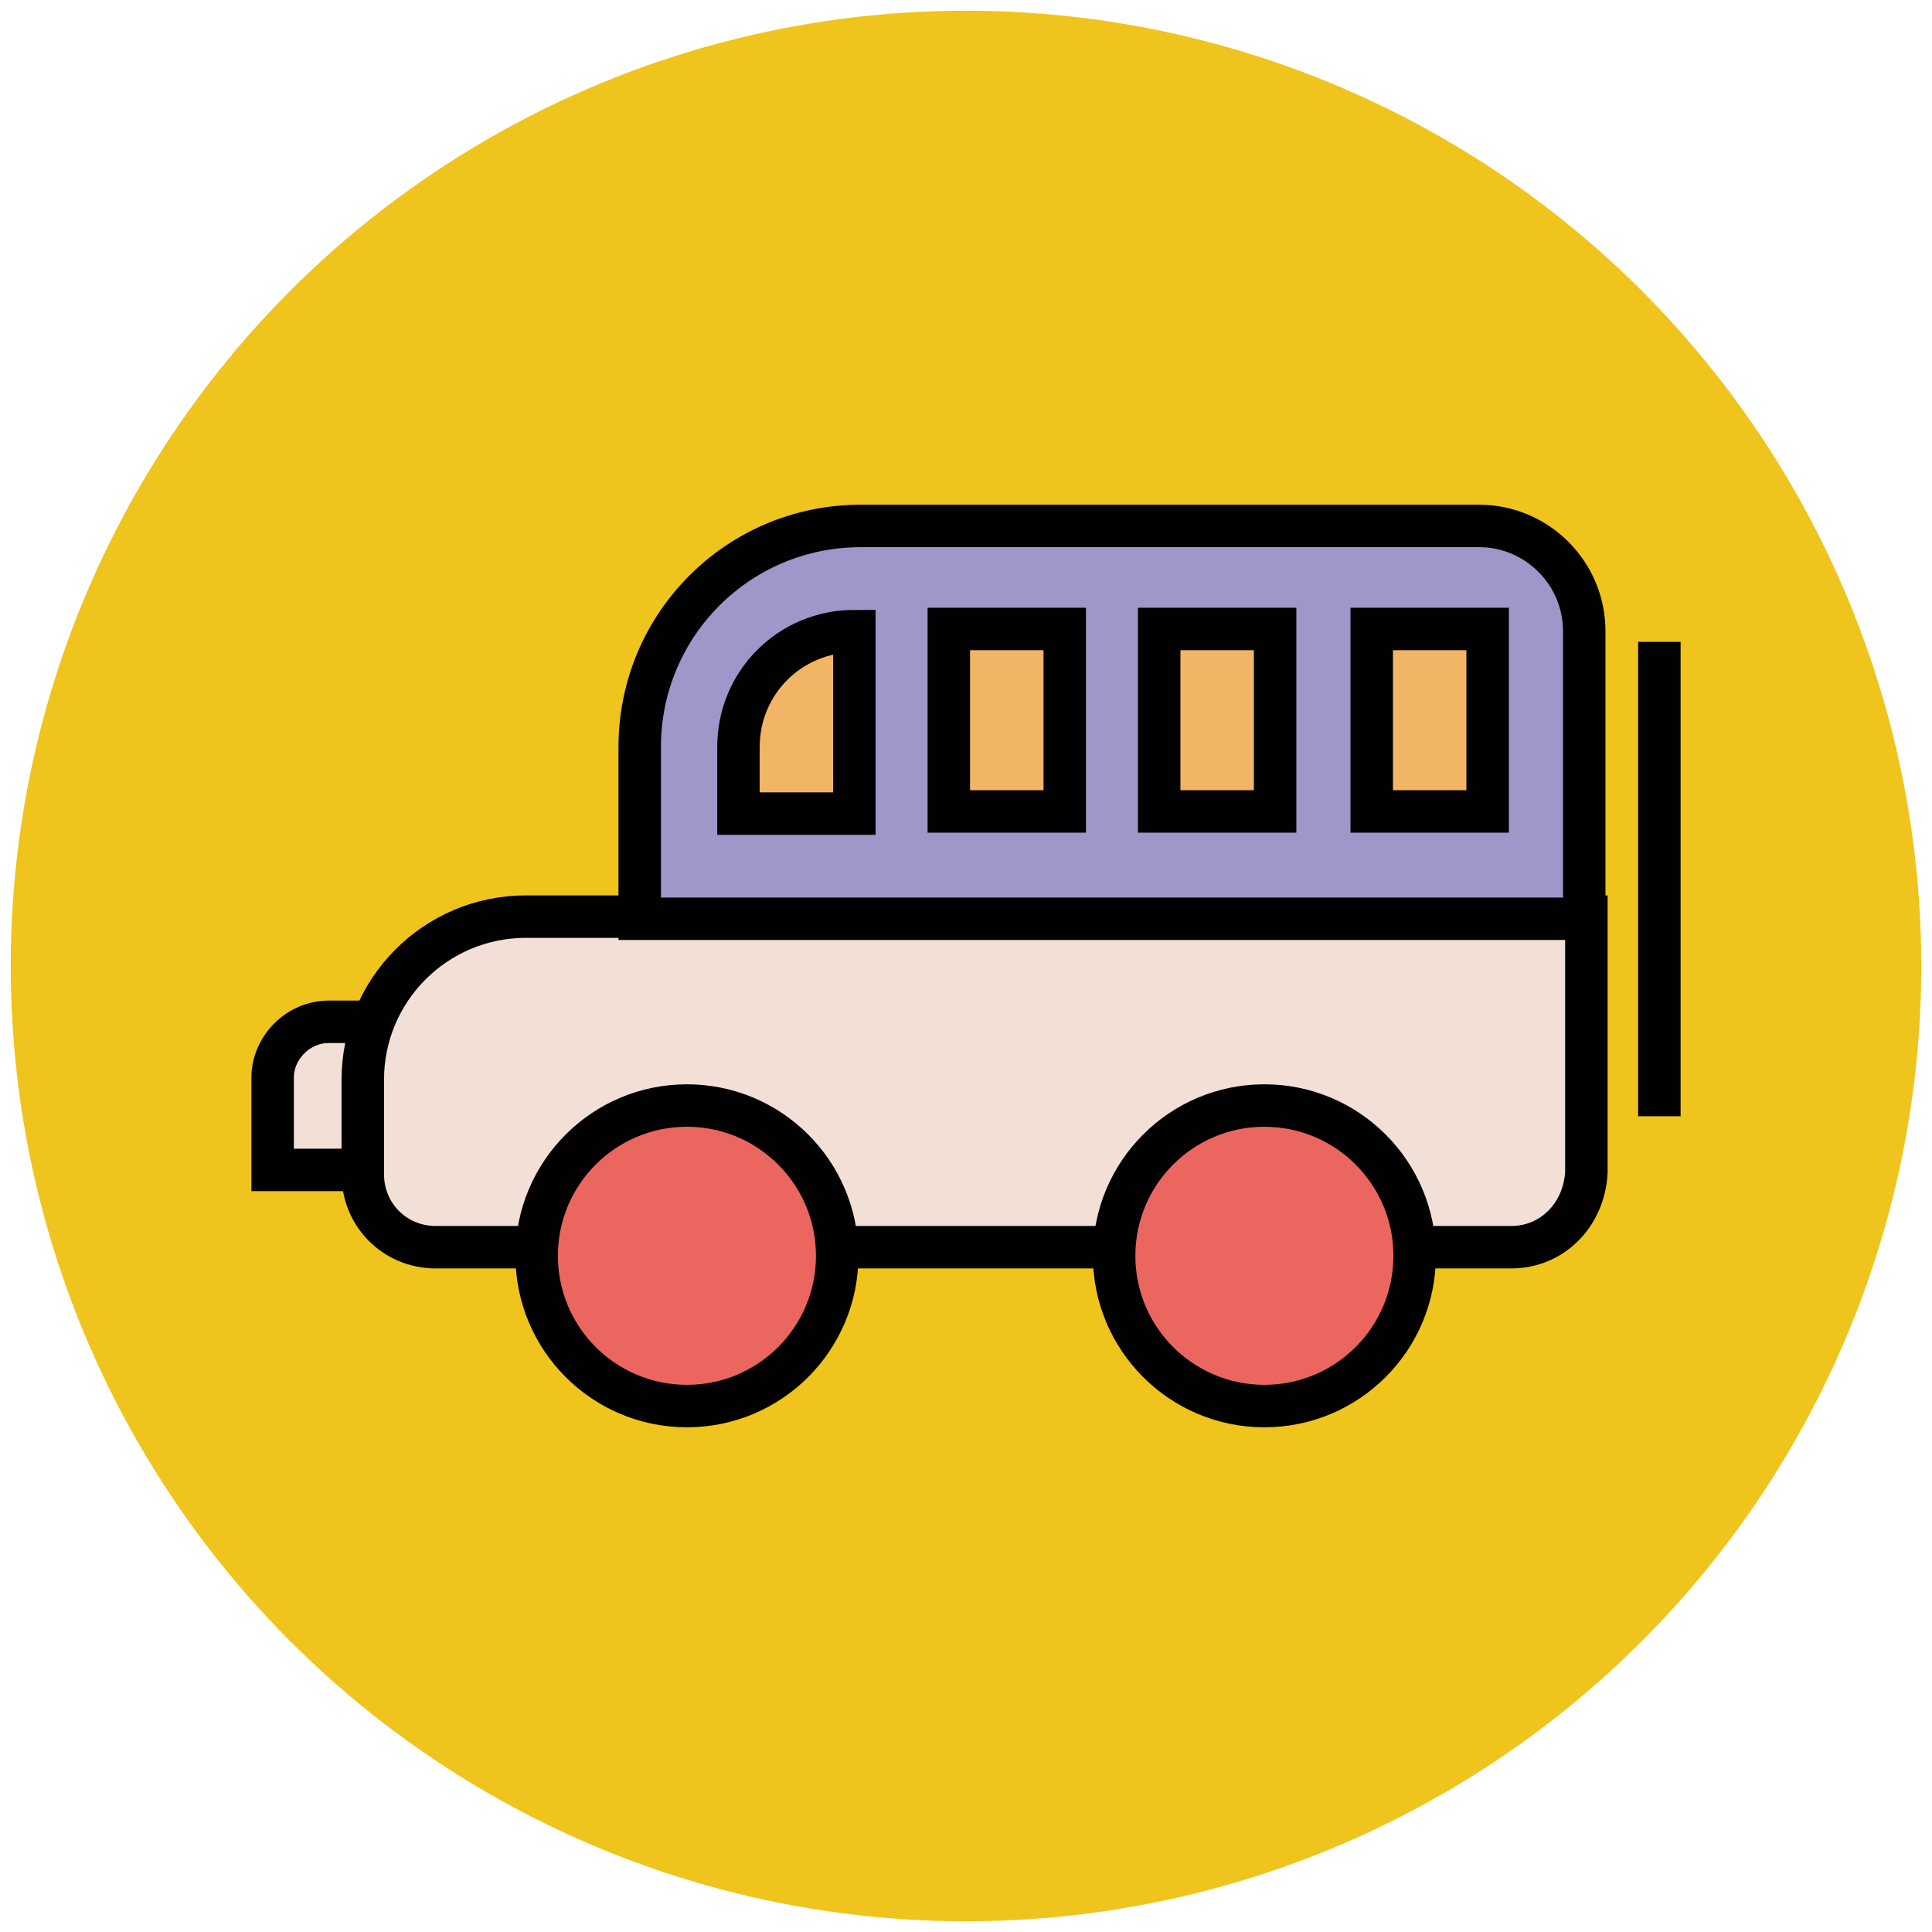
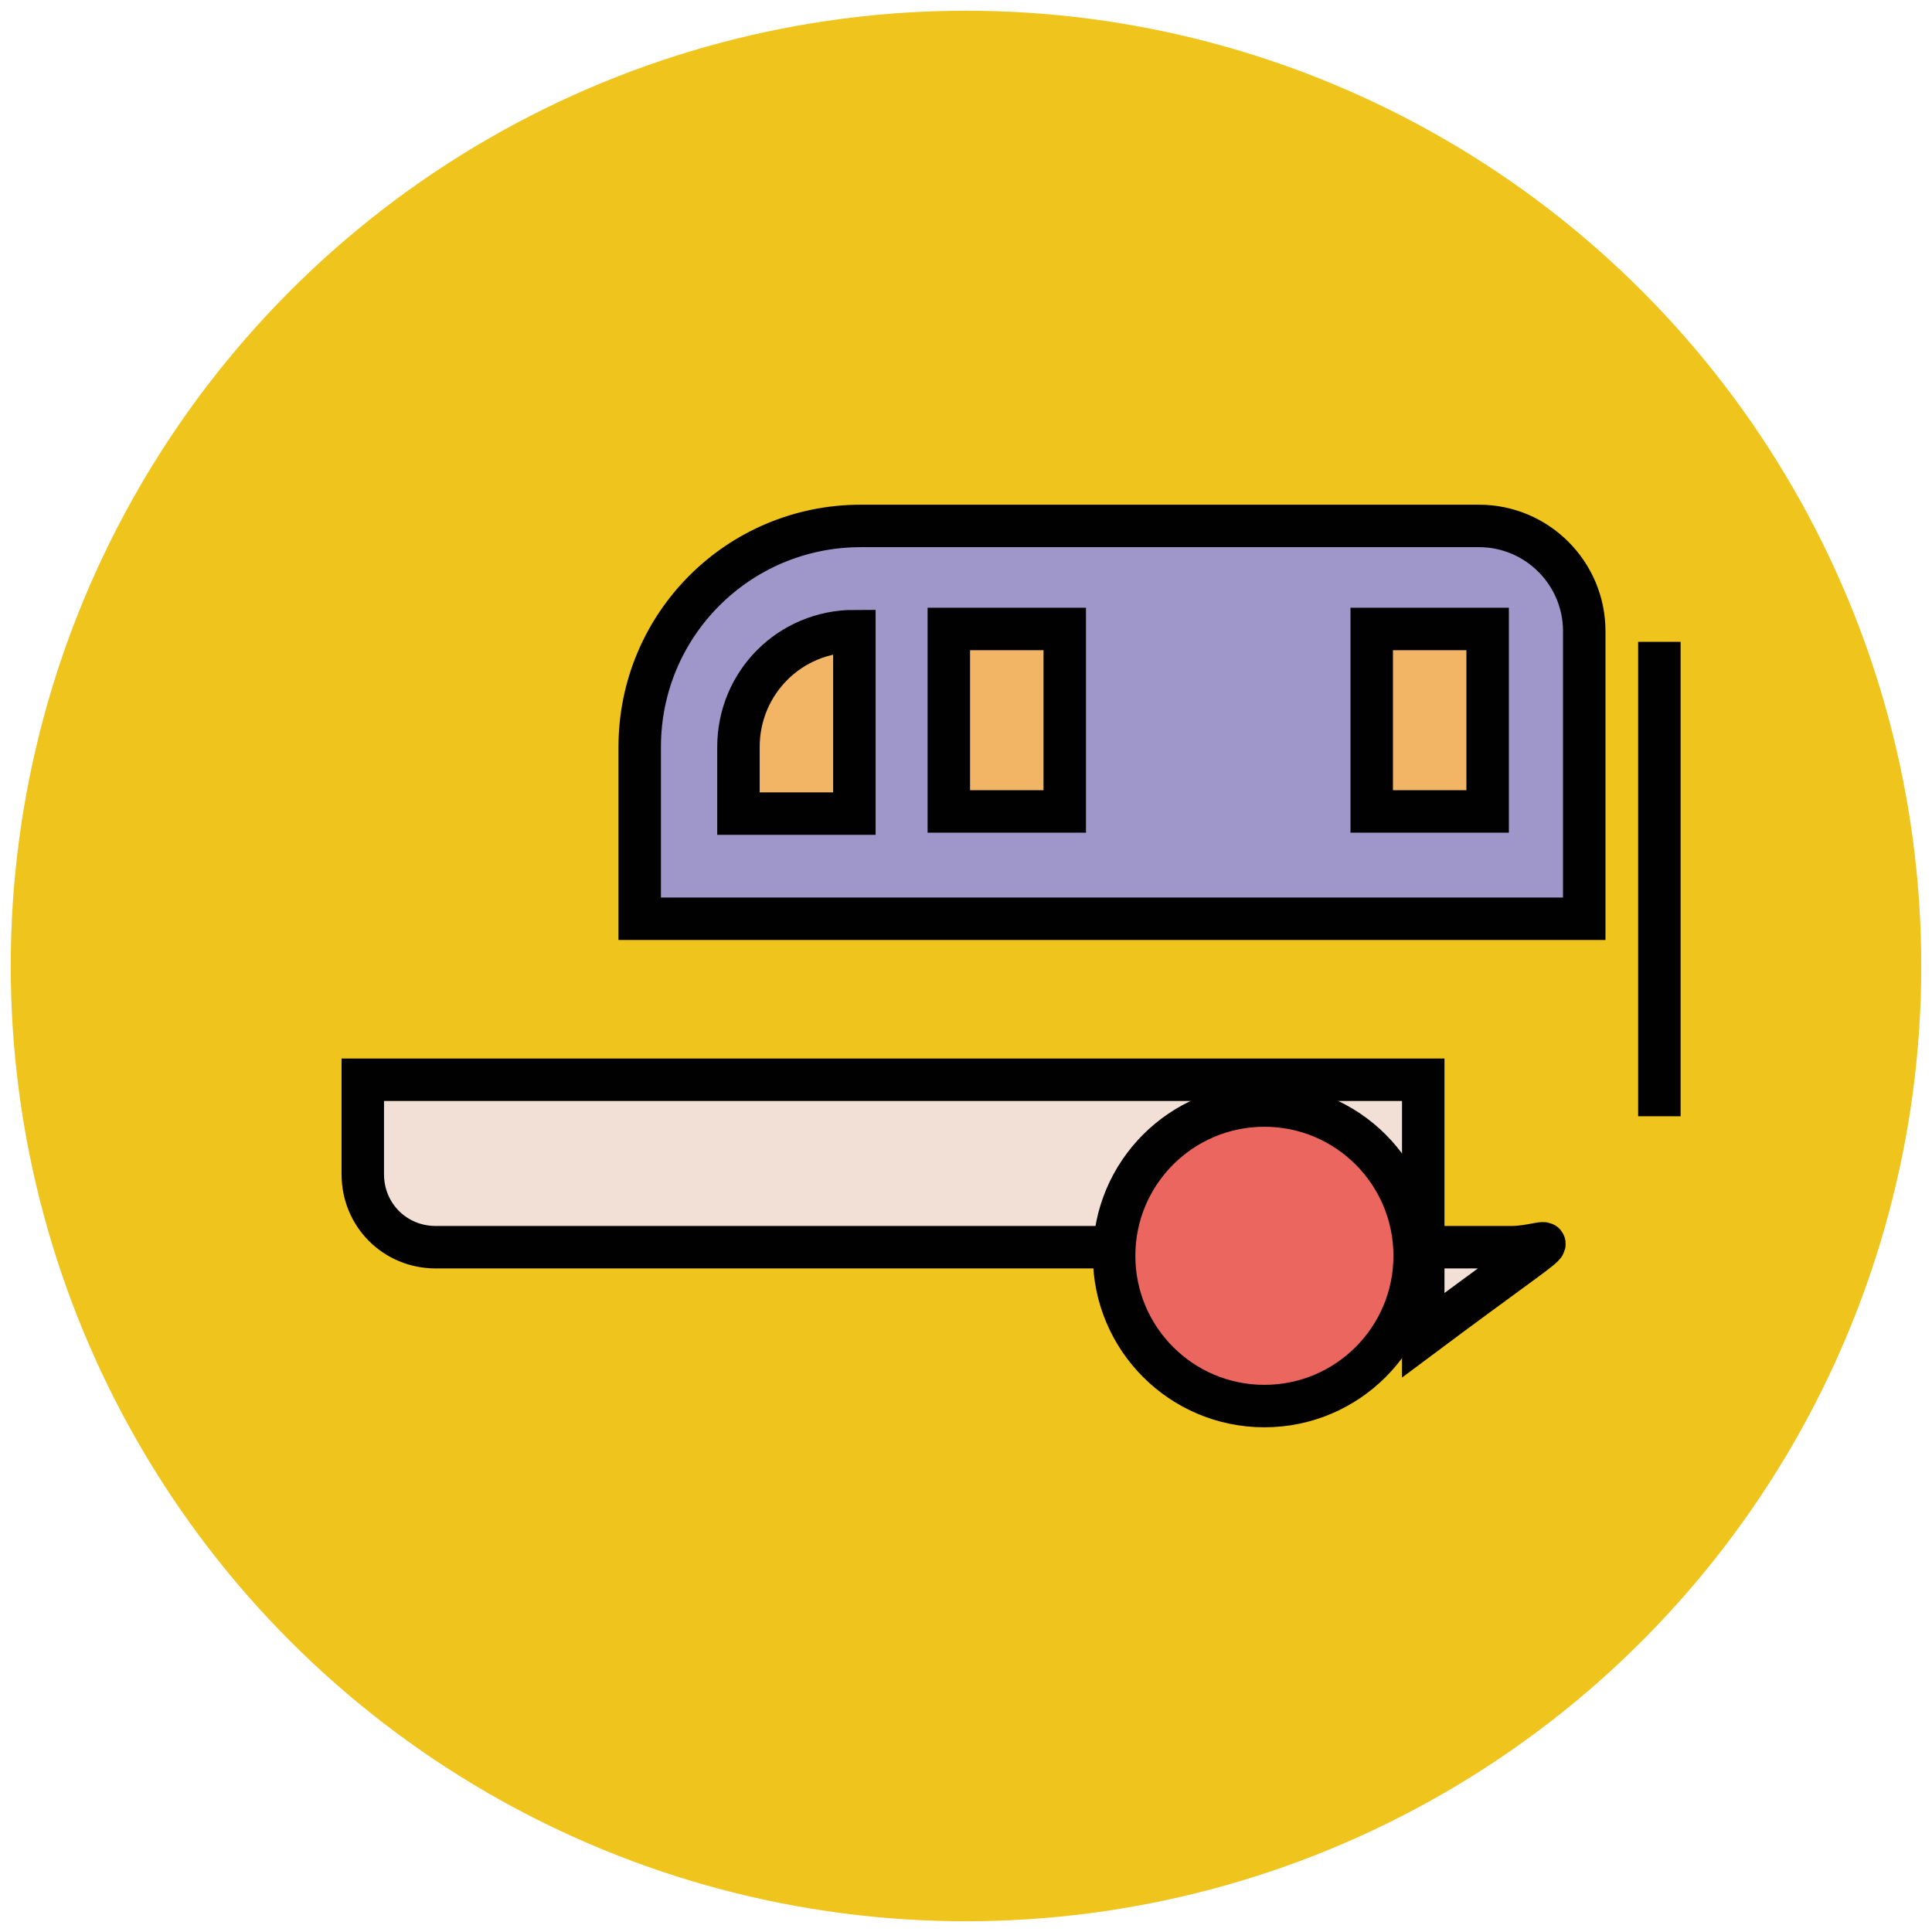
<svg xmlns="http://www.w3.org/2000/svg" version="1.1" id="Layer_1" x="0px" y="0px" viewBox="0 0 90 90" enable-background="new 0 0 90 90" xml:space="preserve">
  <g>
    <circle fill="#EFC41C" cx="45" cy="45" r="44.5" />
    <g>
-       <path fill="#F2DFD5" stroke="#010101" stroke-width="1.978" stroke-miterlimit="10" d="M16.9,47.6h-1.6c-1.4,0-2.6,1.2-2.6,2.6    v4.3h4.2" />
-       <path fill="#F2DFD5" stroke="#010101" stroke-width="1.978" stroke-miterlimit="10" d="M70.4,58.1H20.3c-1.9,0-3.4-1.5-3.4-3.4    v-4.4c0-4.2,3.4-7.6,7.6-7.6h49.4v11.9C73.8,56.6,72.3,58.1,70.4,58.1z" />
+       <path fill="#F2DFD5" stroke="#010101" stroke-width="1.978" stroke-miterlimit="10" d="M70.4,58.1H20.3c-1.9,0-3.4-1.5-3.4-3.4    v-4.4h49.4v11.9C73.8,56.6,72.3,58.1,70.4,58.1z" />
      <path fill="#9F96C9" stroke="#010101" stroke-width="1.978" stroke-miterlimit="10" d="M73.8,42.8h-44v-8    c0-5.7,4.6-10.3,10.3-10.3h28.8c2.7,0,4.9,2.2,4.9,4.9V42.8z" />
-       <circle fill="#EB665F" stroke="#010101" stroke-width="1.978" stroke-miterlimit="10" cx="32" cy="58.5" r="7" />
      <circle fill="#EB665F" stroke="#010101" stroke-width="1.978" stroke-miterlimit="10" cx="58.9" cy="58.5" r="7" />
      <line fill="#8CC749" stroke="#010101" stroke-width="1.978" stroke-miterlimit="10" x1="77.3" y1="29.9" x2="77.3" y2="52" />
      <g>
        <rect x="63.9" y="29.3" fill="#F1B565" stroke="#010101" stroke-width="1.978" stroke-miterlimit="10" width="5.4" height="8.5" />
-         <rect x="54" y="29.3" fill="#F1B565" stroke="#010101" stroke-width="1.978" stroke-miterlimit="10" width="5.4" height="8.5" />
        <rect x="44.2" y="29.3" fill="#F1B565" stroke="#010101" stroke-width="1.978" stroke-miterlimit="10" width="5.4" height="8.5" />
        <path fill="#F1B565" stroke="#010101" stroke-width="1.978" stroke-miterlimit="10" d="M39.8,37.9h-5.4v-3.1     c0-3,2.4-5.4,5.4-5.4l0,0V37.9z" />
      </g>
    </g>
  </g>
</svg>